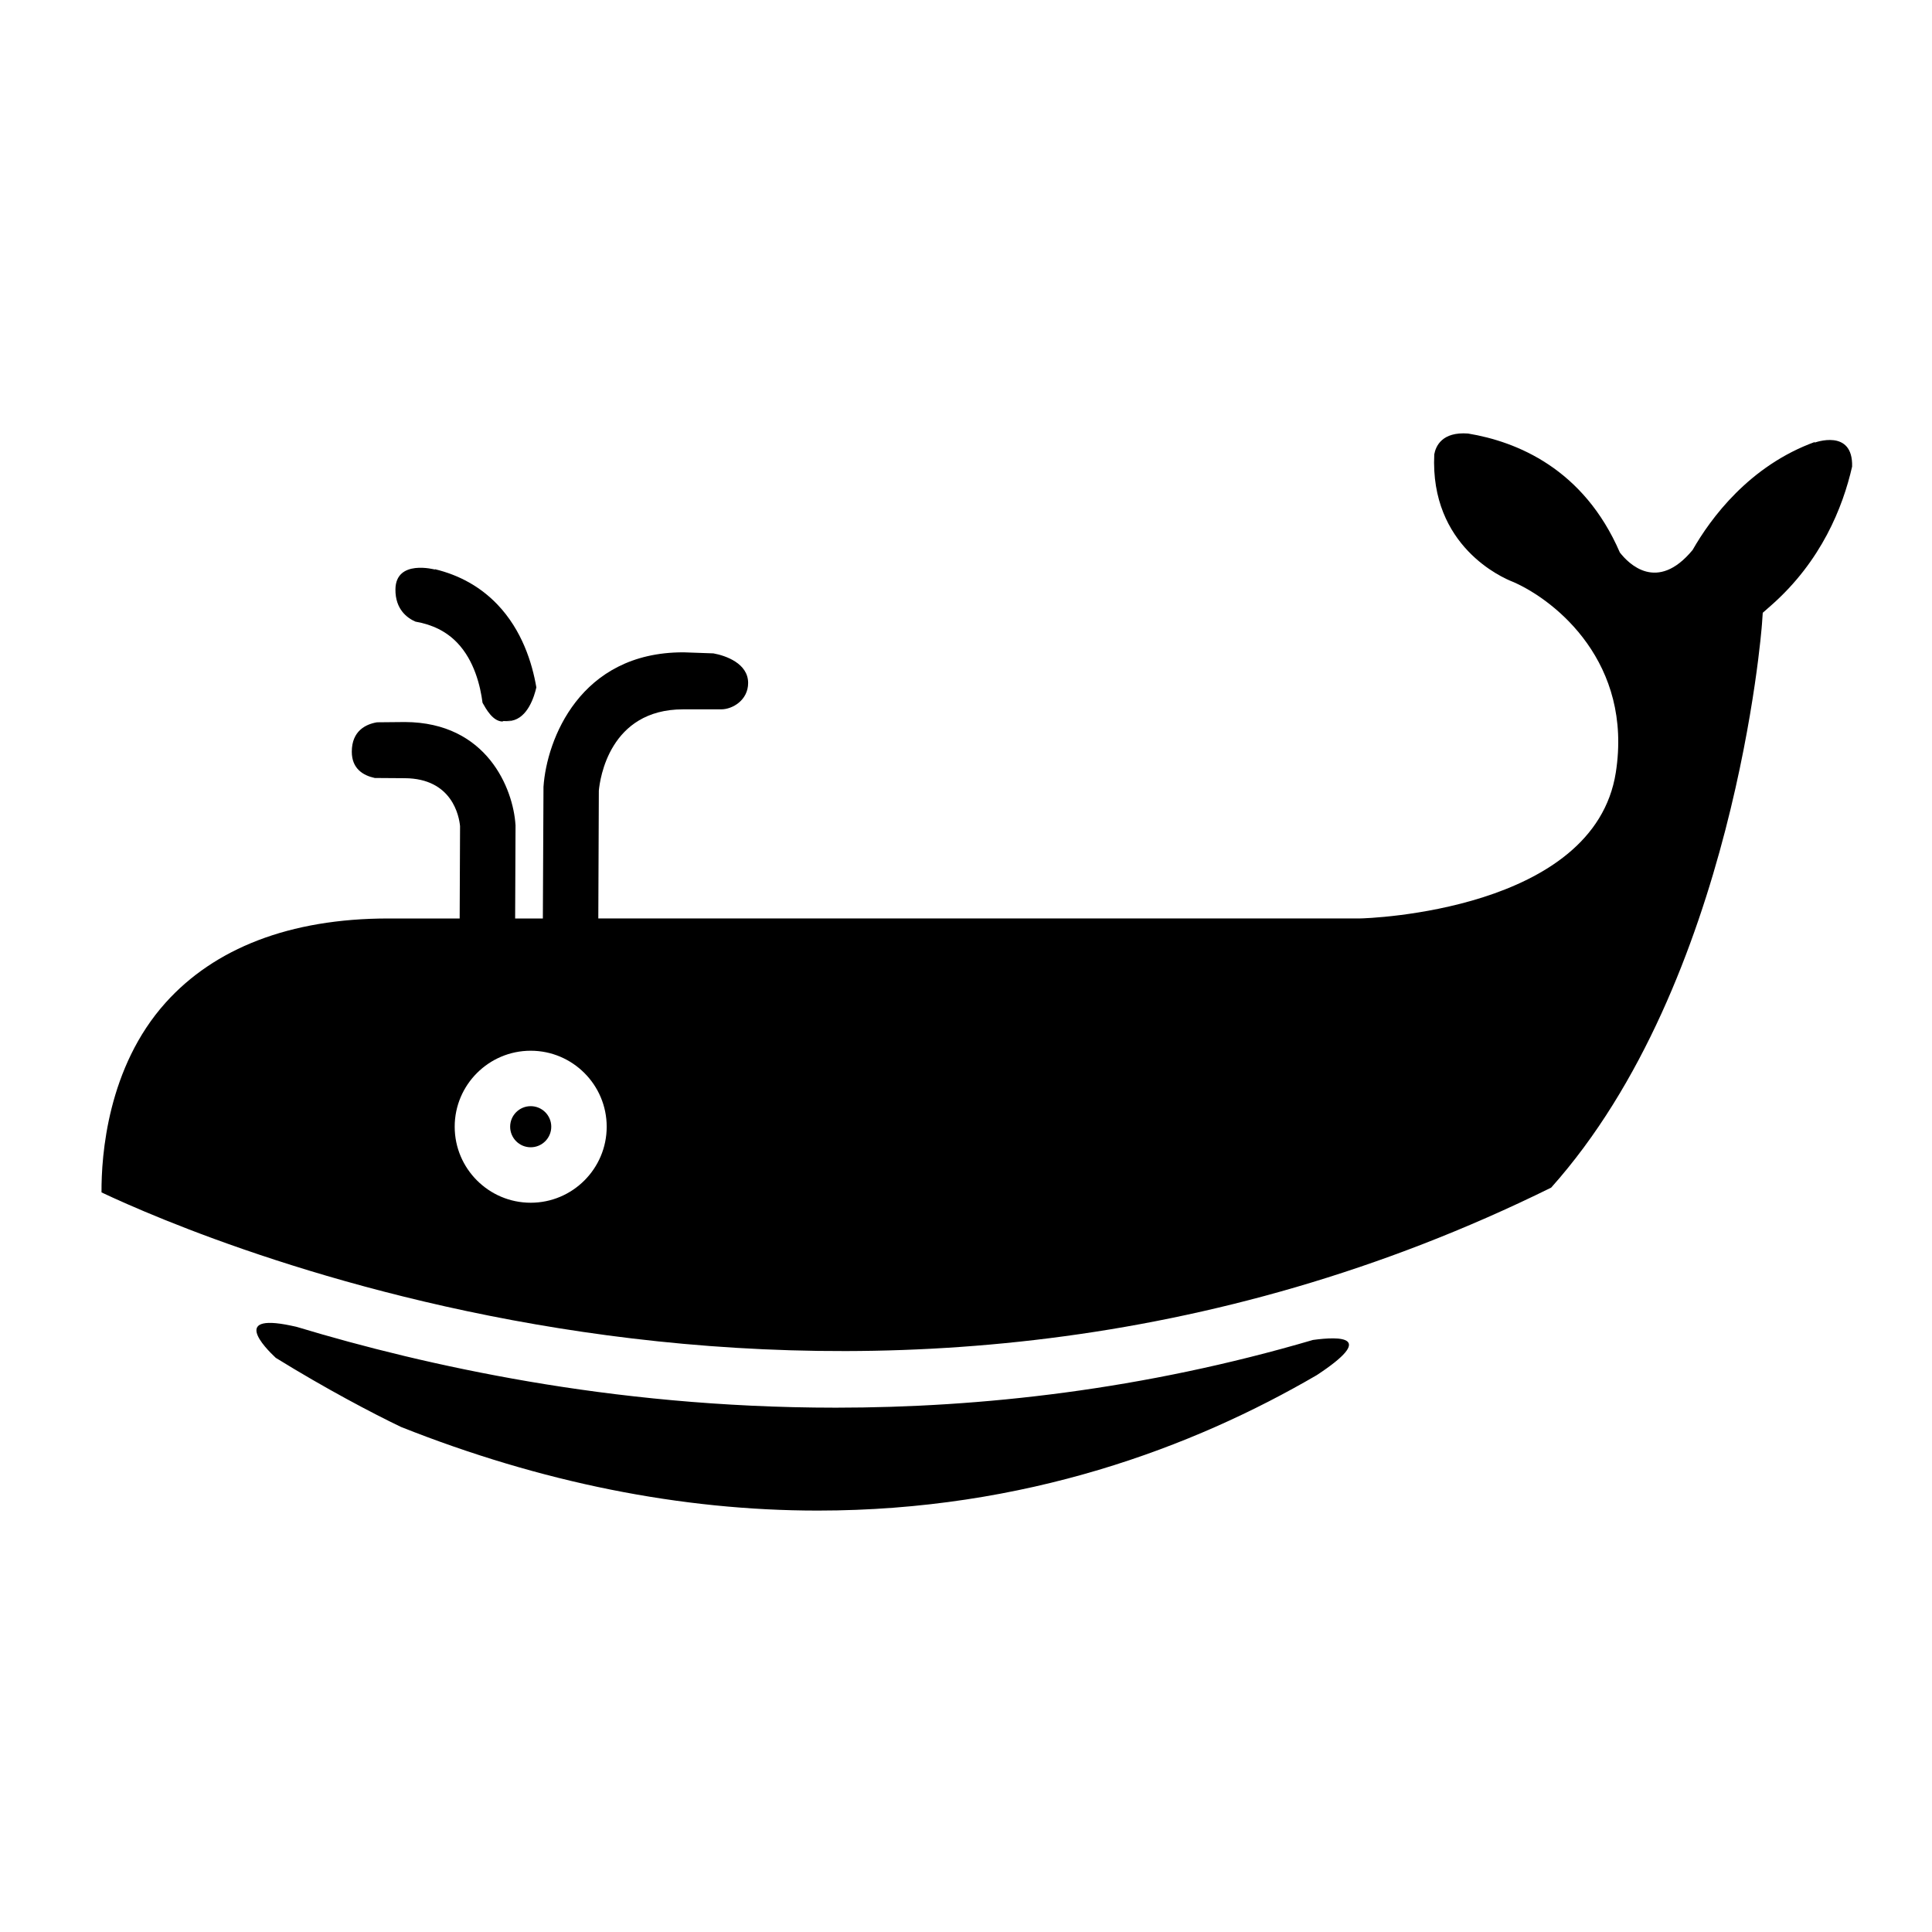
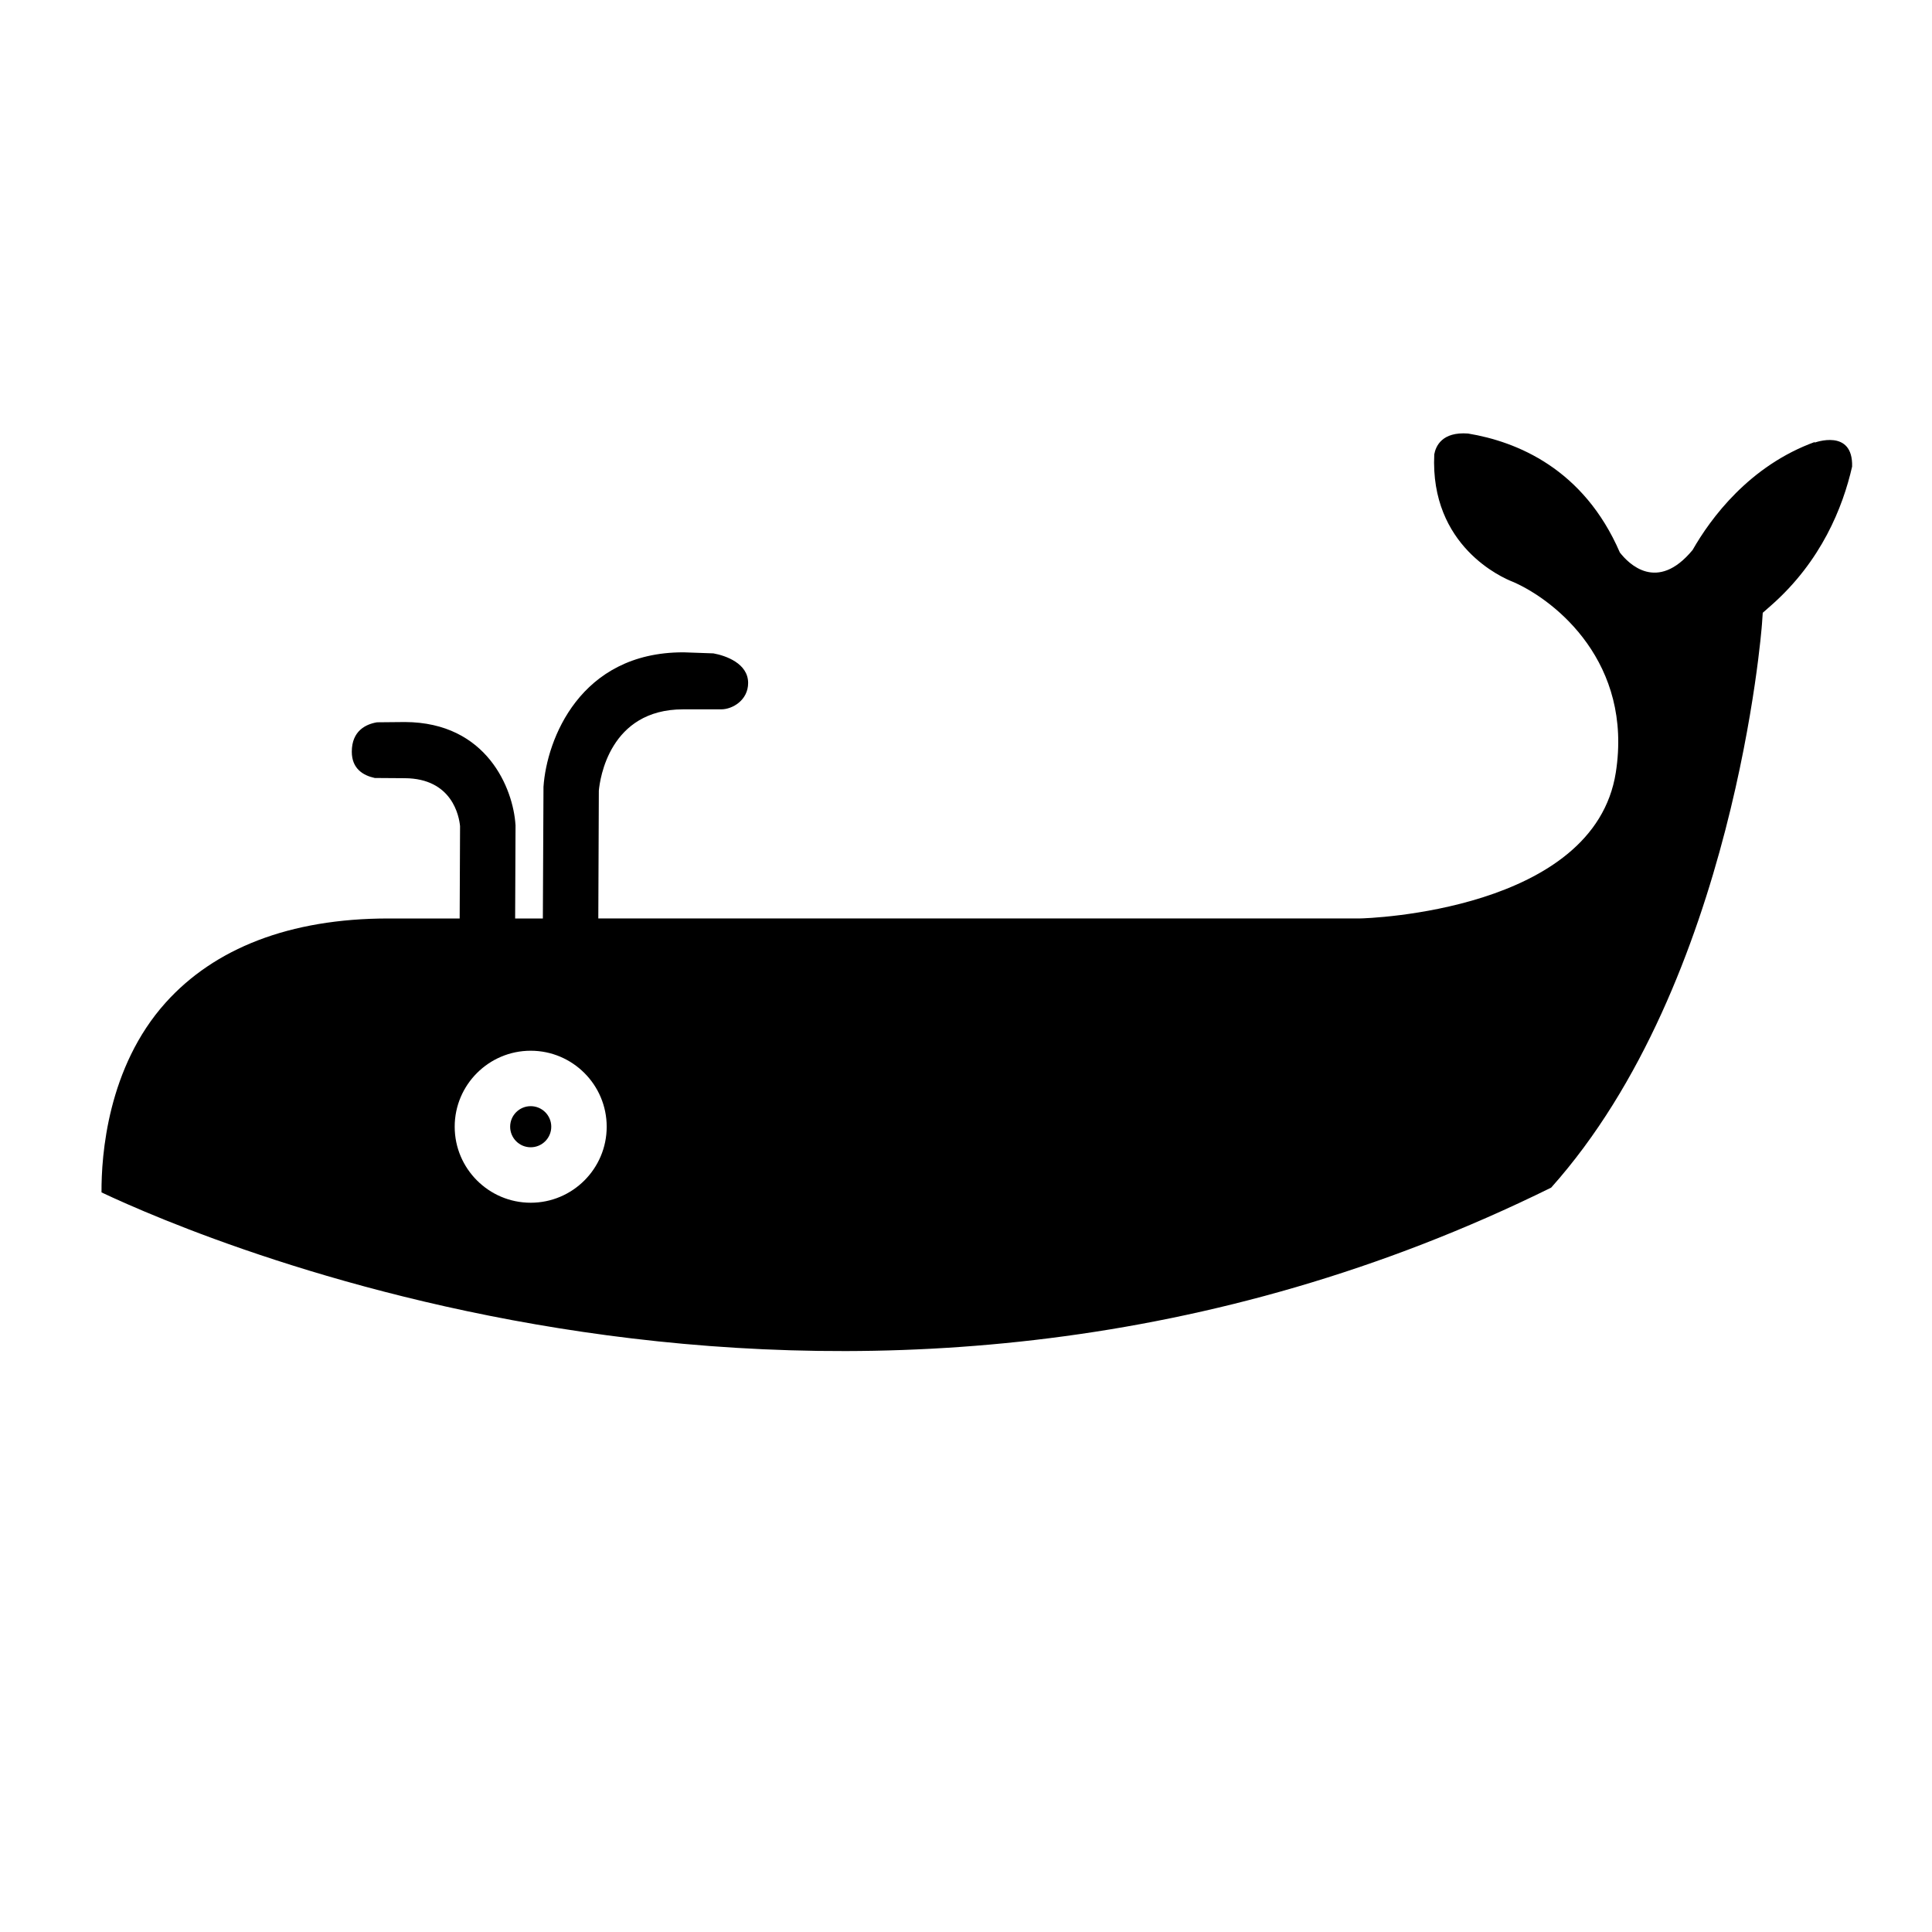
<svg xmlns="http://www.w3.org/2000/svg" fill="#000000" width="800px" height="800px" version="1.1" viewBox="144 144 512 512">
  <g>
    <path d="m555.07 458.74c48.656-54.461 55.801-148.39 55.867-149.34l0.211-3.008 2.262-1.988c13.219-11.652 18.953-25.91 21.418-36.754 0.277-10.207-10.012-6.324-10.012-6.324l0.207-0.227c-17.434 6.301-27.699 20.297-32.469 28.656-9.41 11.383-16.992 3.606-19.277 0.664-9.617-22.254-27.363-29.398-40.211-31.527-6.918-0.527-8.586 3.352-8.973 5.523-1.164 24.379 18.188 32.742 20.695 33.719l0.352 0.145c11.34 5.023 31.582 21.469 27.066 50.438-5.719 36.625-65.52 38.684-68.059 38.684h-201.59l0.141-33.859c0.281-3.098 2.801-21.559 22.32-21.559h0.121 9.98c3.019 0 7.144-2.445 7.144-6.988 0-5.188-5.934-7.25-9.199-7.844l-7.859-0.277h-0.191c-27.332 0-36.148 23.145-36.984 35.648l-0.168 34.883h-7.344l0.105-24.727-0.016-0.102c-0.59-9.445-7.477-27.145-29.297-27.23l-7.391 0.07c-2.957 0.492-6.688 2.254-6.688 7.801 0 4.5 3.012 6.293 6.09 6.957l7.918 0.055c12.637 0.059 14.434 10.117 14.68 12.699l-0.102 24.477h-18.867c-26.305 0-46.164 7.981-59.027 22.277-15.434 17.148-17.086 40.543-17.02 50.316 27.383 12.922 202.21 88.531 384.16-1.258zm-270.43-36.285c11.109 0 20.141 9.035 20.141 20.141s-9.035 20.141-20.141 20.141-20.141-9.039-20.141-20.141c-0.004-11.105 9.035-20.141 20.141-20.141z" />
-     <path d="m491.95 499.1c-44.988 13.219-88.02 17.949-126.46 17.949-30.43 0-57.977-2.941-81.355-6.941-23.27-3.981-43.941-9.164-61.434-14.449-18.117-4.309-8.488 5.512-5.617 8.184 13.07 8.082 25.66 14.711 33.211 18.324 37.051 14.707 74.195 22.152 110.41 22.152 55.02 0 99.488-16.801 132.27-35.906 15.746-10.359 6.188-10.301-1.031-9.312z" />
    <path d="m290.09 442.59c0 3.008-2.441 5.449-5.449 5.449-3.008 0-5.445-2.441-5.445-5.449s2.438-5.445 5.445-5.445c3.008 0 5.449 2.438 5.449 5.445" />
-     <path d="m279.53 335.01c4.336-0.77 6.07-6.457 6.609-8.844-1.102-6.465-3.793-15.145-10.328-21.977-4.481-4.676-10.051-7.785-16.602-9.359l0.086 0.117s-10.434-2.836-10.5 5.254c-0.047 5.281 3.109 7.578 5.297 8.535 4.555 0.789 8.207 2.625 11.043 5.566 4.555 4.727 6.176 11.508 6.742 15.941 0.941 1.672 2.742 4.969 5.356 4.969h0.004c0.012 0 0.023-0.117 0.039-0.117l2.246 0.016-1.148-0.082z" />
  </g>
</svg>